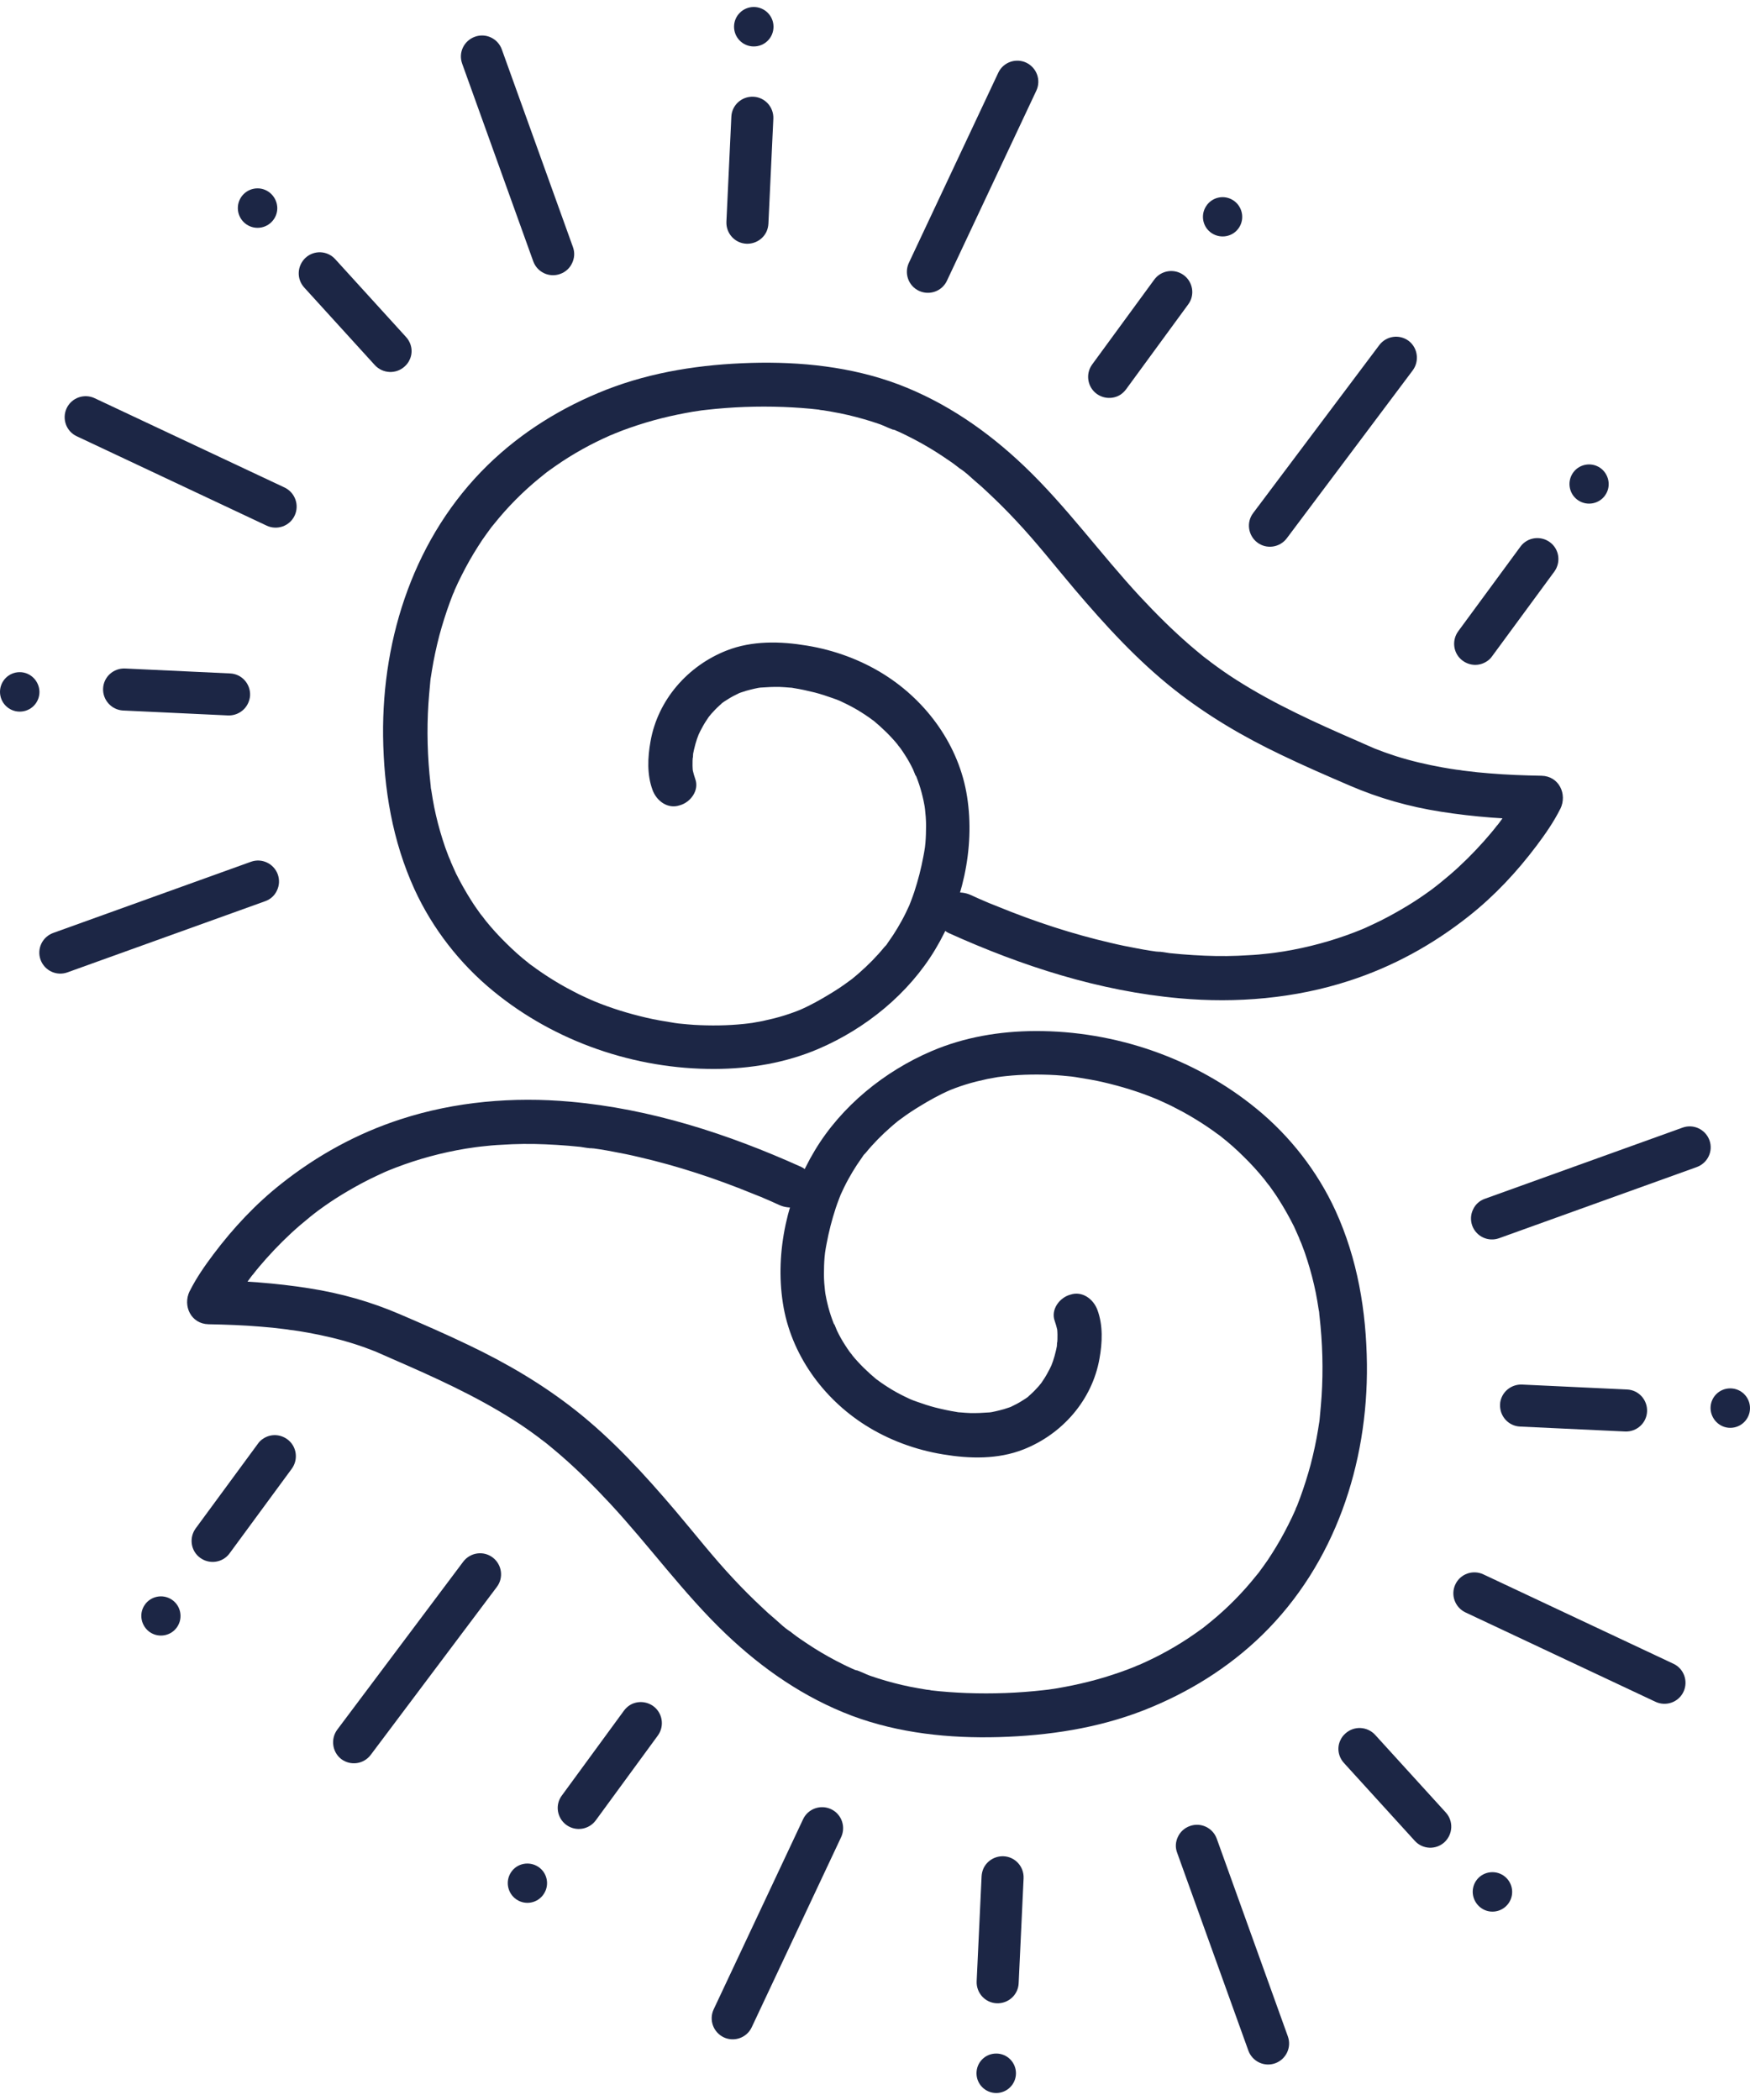
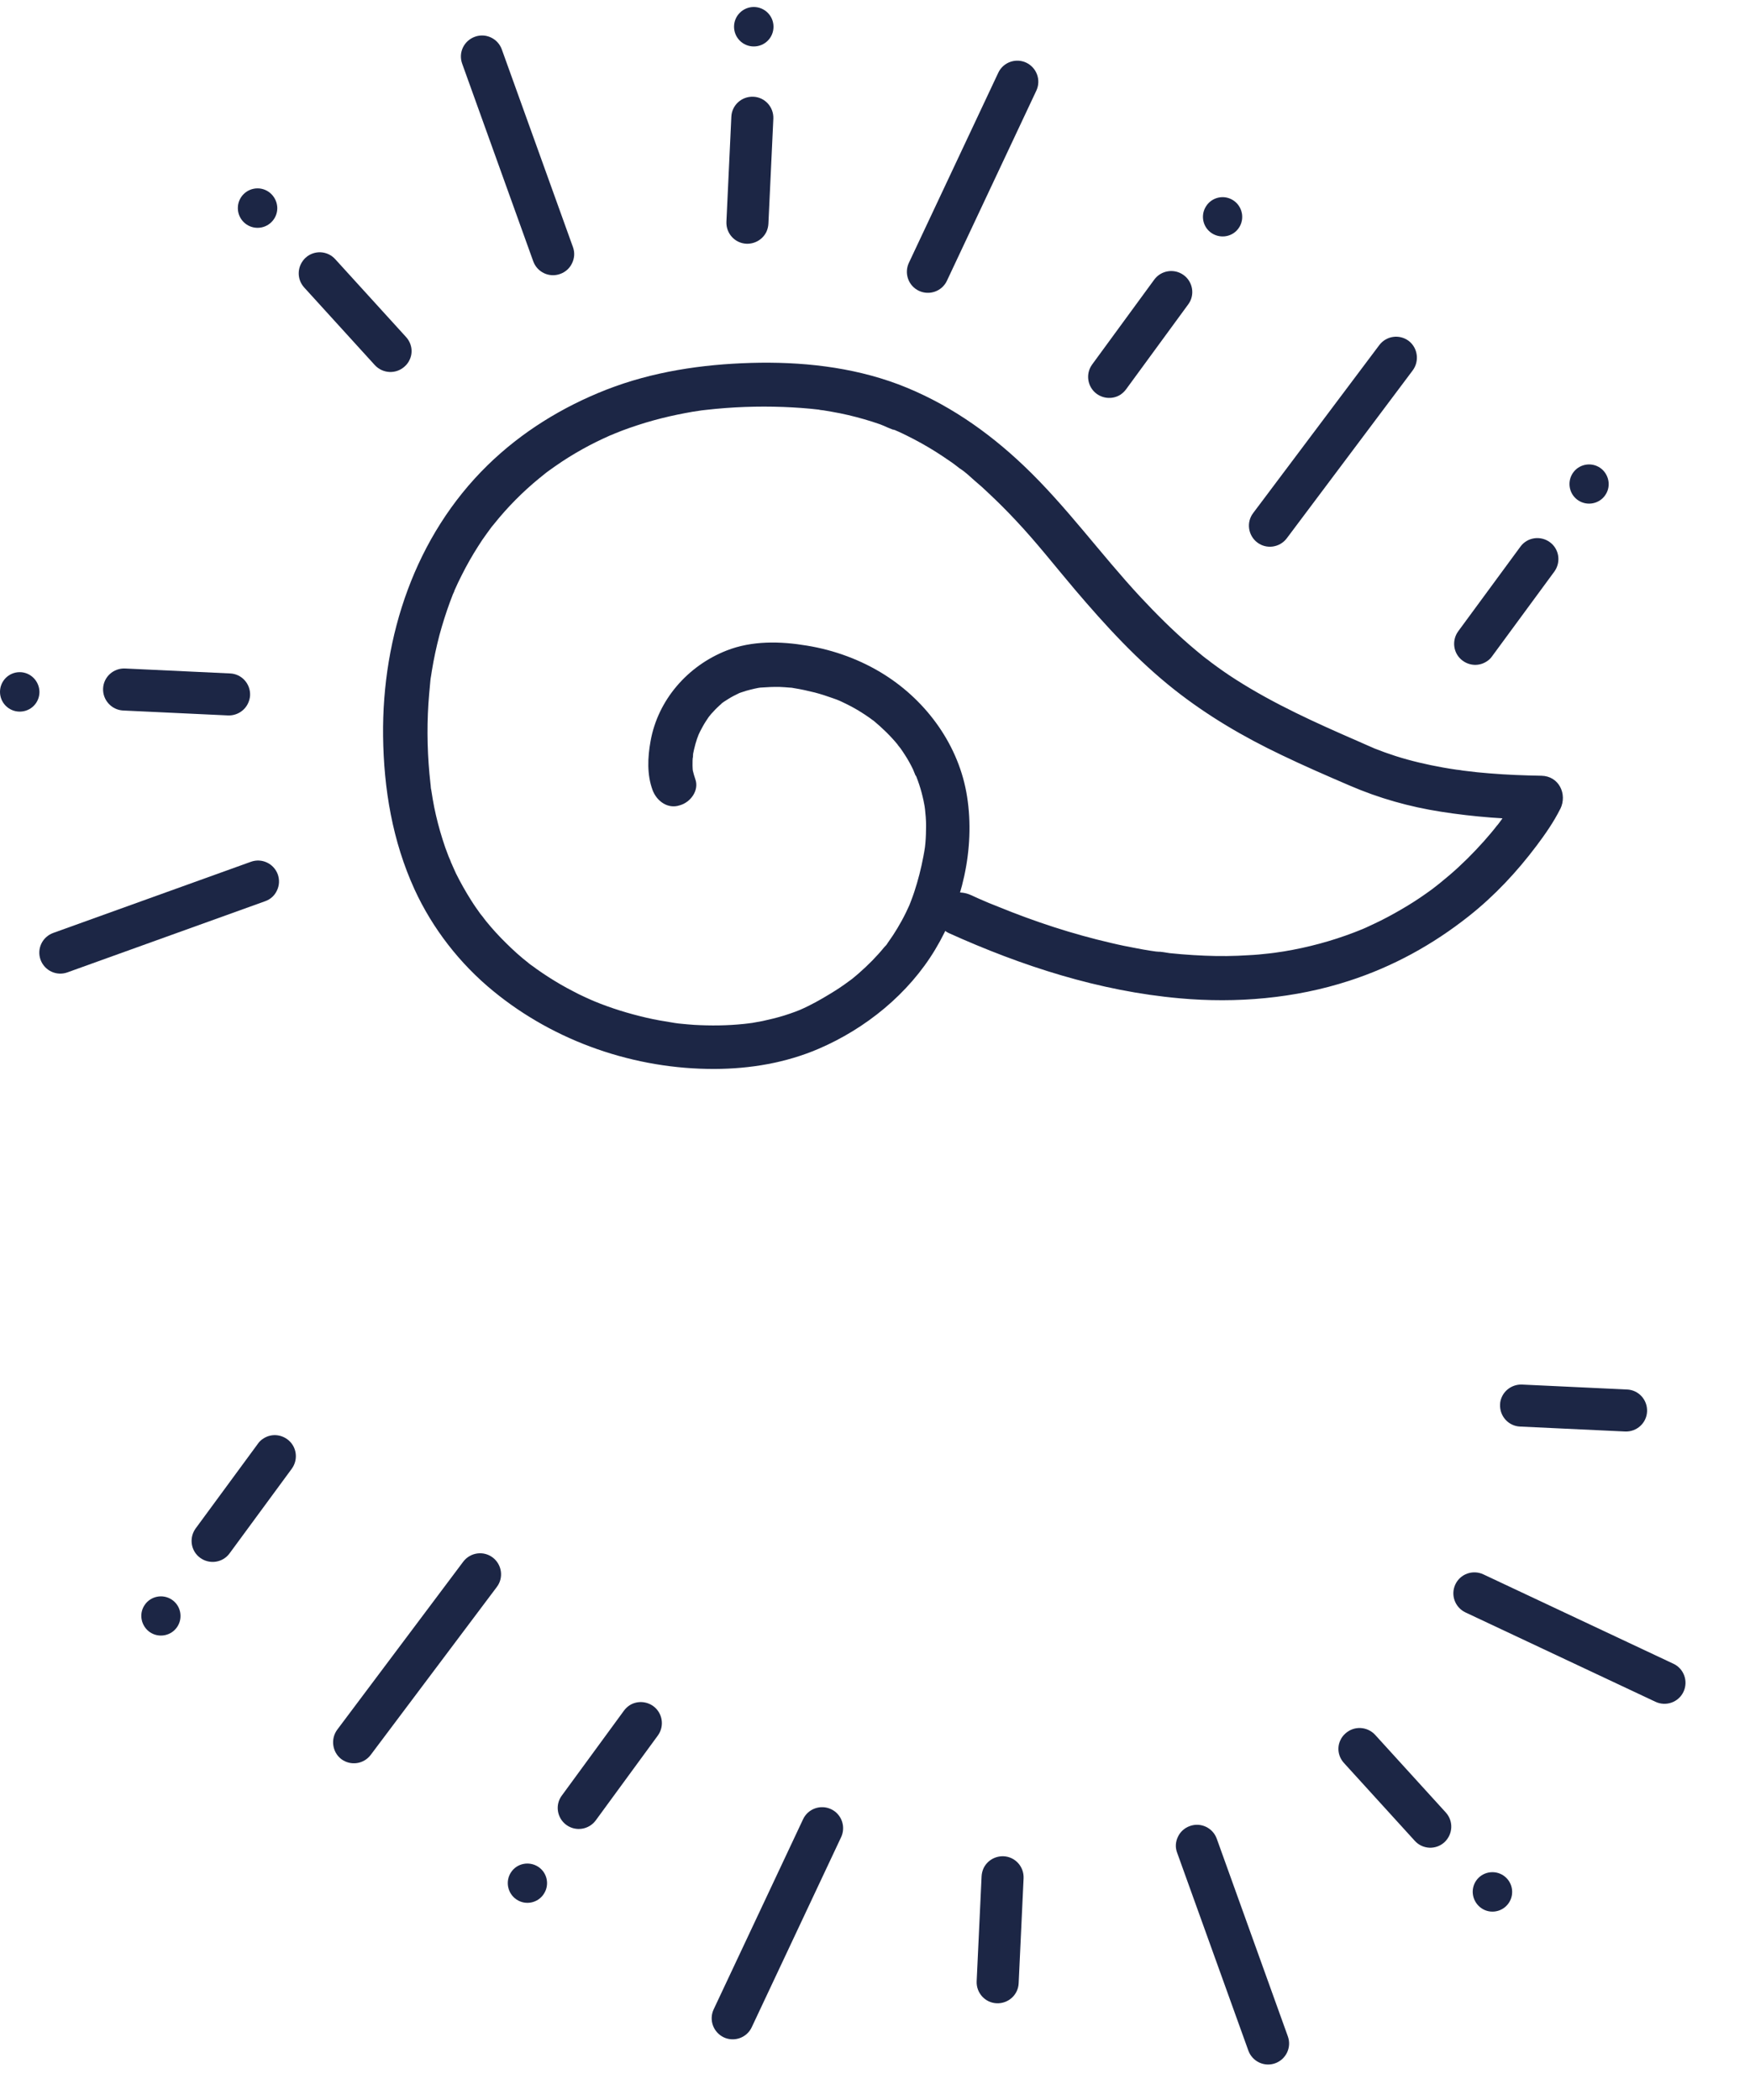
<svg xmlns="http://www.w3.org/2000/svg" version="1.1" id="Capa_1" x="0px" y="0px" viewBox="0 0 110 132" style="enable-background:new 0 0 110 132;" xml:space="preserve">
  <style type="text/css"> .st0{fill:#1C2645;} </style>
  <g>
    <g>
      <g>
        <g>
-           <path class="st0" d="M66.3,83.04c0.06,0.17,0.11,0.35,0.15,0.52c0.07,0.38-0.03-0.34,0-0.03c0.01,0.12,0.02,0.24,0.02,0.36 c0,0.2,0,0.4-0.02,0.59c0,0.06-0.02,0.11-0.02,0.17c0.01-0.44,0.04-0.27,0.02-0.14c-0.02,0.13-0.05,0.27-0.08,0.4 c-0.05,0.22-0.11,0.43-0.18,0.64c-0.04,0.12-0.09,0.23-0.13,0.35c-0.09,0.24,0.15-0.33,0.04-0.1c-0.04,0.08-0.07,0.15-0.11,0.23 c-0.11,0.21-0.22,0.42-0.35,0.62c-0.07,0.11-0.15,0.22-0.22,0.33c-0.14,0.22,0.22-0.26,0.05-0.07 c-0.06,0.07-0.11,0.14-0.17,0.21c-0.17,0.19-0.34,0.37-0.53,0.54c-0.05,0.05-0.11,0.09-0.16,0.14c-0.23,0.2,0.06-0.05,0.06-0.04 c0.01,0.02-0.38,0.26-0.41,0.28c-0.23,0.15-0.47,0.27-0.72,0.39c-0.26,0.12,0.32-0.12,0.05-0.02c-0.07,0.03-0.15,0.06-0.22,0.08 c-0.18,0.06-0.36,0.12-0.54,0.16c-0.16,0.04-0.33,0.08-0.49,0.11c-0.07,0.01-0.14,0.02-0.21,0.03c-0.2,0.04,0.37-0.03,0.06-0.01 c-0.4,0.03-0.81,0.05-1.21,0.04c-0.2-0.01-0.4-0.02-0.6-0.04c-0.07-0.01-0.42-0.02-0.05,0c-0.07,0-0.15-0.02-0.21-0.03 c-0.45-0.07-0.9-0.17-1.34-0.28c-0.38-0.1-0.75-0.22-1.11-0.35c-0.09-0.03-0.64-0.23-0.27-0.1c-0.21-0.07-0.42-0.19-0.62-0.28 c-0.34-0.17-0.67-0.35-0.99-0.56c-0.13-0.08-0.26-0.17-0.39-0.26c-0.08-0.05-0.15-0.11-0.22-0.16c-0.05-0.04-0.1-0.07-0.15-0.11 c0.16,0.12,0.18,0.14,0.06,0.05c-0.55-0.46-1.06-0.95-1.52-1.51c-0.2-0.24,0.02-0.04,0,0c0.01-0.01-0.14-0.19-0.16-0.21 c-0.1-0.14-0.2-0.29-0.29-0.43c-0.19-0.29-0.36-0.6-0.51-0.91c-0.07-0.15-0.12-0.34-0.22-0.47c0.19,0.26,0.06,0.14,0.01,0.01 c-0.03-0.08-0.06-0.16-0.09-0.24c-0.12-0.33-0.22-0.66-0.3-1c-0.04-0.17-0.08-0.34-0.11-0.52c-0.02-0.09-0.03-0.17-0.04-0.26 c-0.05-0.31,0.03,0.33,0,0.02c-0.04-0.36-0.07-0.71-0.07-1.07c0-0.36,0.01-0.73,0.04-1.09c0.01-0.09,0.02-0.18,0.03-0.28 c0.03-0.33-0.05,0.32,0,0c0.03-0.19,0.06-0.39,0.1-0.58c0.14-0.75,0.33-1.49,0.57-2.22c0.06-0.18,0.12-0.35,0.19-0.53 c0.03-0.09,0.07-0.17,0.1-0.26c0.12-0.3-0.13,0.28,0-0.01c0.16-0.35,0.32-0.69,0.51-1.03c0.17-0.31,0.35-0.61,0.54-0.9 c0.1-0.15,0.21-0.3,0.31-0.45c0.05-0.07,0.1-0.17,0.17-0.22c-0.28,0.25,0.01,0,0.07-0.08c0.48-0.59,1.02-1.13,1.59-1.63 c0.12-0.11,0.25-0.21,0.38-0.32c0.05-0.04,0.31-0.27,0.04-0.03c0.08-0.07,0.16-0.12,0.24-0.18c0.36-0.27,0.74-0.52,1.12-0.75 c0.62-0.38,1.26-0.74,1.93-1.03c0.36-0.16-0.24,0.09,0,0c0.09-0.04,0.19-0.07,0.28-0.11c0.23-0.09,0.46-0.16,0.7-0.24 c0.45-0.14,0.91-0.25,1.37-0.35c0.22-0.04,0.44-0.08,0.66-0.12c0.13-0.02,0.59-0.05,0.06-0.01c0.15-0.01,0.29-0.04,0.44-0.05 c1.04-0.11,2.1-0.12,3.14-0.06c0.27,0.02,0.54,0.04,0.81,0.07c0.11,0.01,0.23,0.02,0.34,0.04c0.07,0.01,0.14,0.02,0.21,0.03 c0.24,0.03-0.39-0.06-0.02,0c0.56,0.09,1.11,0.18,1.66,0.31c1.12,0.26,2.23,0.6,3.29,1.04c0.09,0.04,0.34,0.15-0.06-0.03 c0.07,0.03,0.13,0.06,0.2,0.09c0.13,0.06,0.27,0.12,0.4,0.18c0.27,0.12,0.53,0.25,0.79,0.39c0.53,0.27,1.04,0.57,1.54,0.89 c0.25,0.16,0.5,0.33,0.74,0.5c0.12,0.09,0.24,0.18,0.36,0.26c0.06,0.04,0.12,0.09,0.18,0.14c-0.33-0.24-0.12-0.09-0.04-0.03 c0.5,0.39,0.97,0.81,1.42,1.26c0.44,0.43,0.86,0.89,1.25,1.37c0.08,0.1,0.16,0.21,0.24,0.3c-0.3-0.34,0.05,0.07,0.12,0.16 c0.2,0.28,0.4,0.56,0.58,0.85c0.35,0.55,0.67,1.12,0.96,1.7c0.13,0.27,0.24,0.56,0.38,0.84c-0.2-0.39,0.04,0.11,0.08,0.22 c0.07,0.19,0.14,0.38,0.21,0.56c0.23,0.67,0.43,1.35,0.59,2.05c0.08,0.33,0.14,0.66,0.2,1c0.03,0.19,0.06,0.37,0.09,0.56 c0.02,0.11,0.12,0.35,0,0.01c0.04,0.11,0.03,0.27,0.05,0.38c0.19,1.68,0.24,3.37,0.13,5.06c-0.03,0.4-0.06,0.79-0.1,1.19 c-0.02,0.16-0.02,0.33-0.06,0.49c0.09-0.38,0.01-0.07,0,0.02c-0.02,0.13-0.04,0.25-0.06,0.38c-0.12,0.74-0.28,1.48-0.47,2.21 c-0.19,0.7-0.41,1.4-0.66,2.08c-0.06,0.17-0.13,0.33-0.19,0.5c-0.03,0.07-0.09,0.17-0.1,0.25c0.02-0.06,0.05-0.11,0.07-0.17 c-0.02,0.05-0.05,0.11-0.07,0.16c-0.14,0.32-0.29,0.64-0.45,0.95c-0.31,0.62-0.65,1.22-1.02,1.8c-0.18,0.29-0.37,0.57-0.57,0.84 c-0.1,0.14-0.2,0.27-0.3,0.41c-0.02,0.03-0.19,0.25-0.05,0.06c0.14-0.2-0.07,0.09-0.1,0.12c-0.84,1.05-1.8,2.02-2.84,2.87 c-0.12,0.1-0.24,0.19-0.36,0.29c-0.24,0.19,0.26-0.19,0.02-0.01c-0.07,0.05-0.13,0.1-0.2,0.15c-0.29,0.21-0.59,0.42-0.89,0.62 c-0.56,0.37-1.14,0.71-1.73,1.02c-0.27,0.14-0.55,0.28-0.83,0.41c-0.15,0.07-0.31,0.14-0.46,0.21c-0.08,0.03-0.16,0.06-0.23,0.1 c0.35-0.21,0.04-0.02-0.06,0.02c-0.63,0.26-1.28,0.48-1.93,0.68c-0.67,0.2-1.34,0.37-2.02,0.51c-0.32,0.07-0.63,0.12-0.95,0.18 c-0.17,0.03-0.35,0.05-0.53,0.08c-0.32,0.05,0.33-0.04,0.01,0c-0.12,0.01-0.24,0.03-0.35,0.04c-1.59,0.18-3.21,0.24-4.82,0.18 c-0.76-0.03-1.51-0.08-2.26-0.17c-0.03,0-0.06-0.01-0.09-0.01c-0.15-0.02-0.12-0.02,0.1,0.01c-0.06-0.03-0.2-0.03-0.27-0.04 c-0.18-0.03-0.36-0.06-0.53-0.09c-0.35-0.06-0.7-0.13-1.04-0.21c-0.68-0.16-1.34-0.35-2-0.58c-0.31-0.11-0.65-0.31-0.96-0.37 c0.33,0.06,0.13,0.06,0.01,0c-0.05-0.02-0.1-0.05-0.16-0.07c-0.18-0.08-0.37-0.17-0.55-0.26c-0.63-0.31-1.24-0.65-1.83-1.02 c-0.3-0.19-0.6-0.39-0.89-0.59c-0.15-0.1-0.3-0.21-0.44-0.32c-0.06-0.05-0.12-0.09-0.18-0.14c-0.08-0.06-0.37-0.22-0.05-0.04 c-0.31-0.18-0.6-0.48-0.88-0.72c-0.3-0.25-0.59-0.51-0.87-0.78c-0.6-0.56-1.18-1.14-1.74-1.74c-1.3-1.38-2.46-2.87-3.69-4.32 c-1.92-2.26-3.94-4.47-6.27-6.31c-2.08-1.64-4.33-2.96-6.72-4.1c-1.41-0.68-2.84-1.3-4.28-1.92c-1.85-0.8-3.76-1.34-5.75-1.65 c-2.09-0.33-4.2-0.48-6.31-0.51c0.4,0.69,0.79,1.39,1.19,2.08c0.31-0.64,0.72-1.24,1.13-1.82c0.1-0.14,0.2-0.29,0.31-0.43 c0.06-0.08,0.11-0.15,0.17-0.22c0.16-0.21-0.17,0.22-0.11,0.14c0.03-0.04,0.06-0.08,0.1-0.12c0.26-0.34,0.54-0.66,0.82-0.98 c0.67-0.75,1.39-1.47,2.15-2.12c0.21-0.18,0.43-0.36,0.65-0.54c0.05-0.04,0.11-0.08,0.16-0.13c0.03-0.02,0.05-0.04,0.08-0.06 c0.17-0.14-0.27,0.2-0.14,0.11c0.12-0.09,0.23-0.18,0.35-0.27c0.49-0.36,1-0.71,1.53-1.03c0.56-0.34,1.13-0.66,1.71-0.95 c0.31-0.15,0.62-0.3,0.93-0.44c0.08-0.03,0.15-0.07,0.23-0.1c0.19-0.08-0.16,0.07-0.16,0.07c0.05-0.02,0.1-0.04,0.14-0.06 c0.16-0.07,0.33-0.13,0.5-0.2c1.43-0.55,2.92-0.95,4.43-1.2c0.2-0.03,0.41-0.06,0.61-0.09c0.33-0.05-0.33,0.04,0,0 c0.11-0.01,0.22-0.03,0.33-0.04c0.43-0.05,0.86-0.09,1.29-0.11c0.91-0.06,1.83-0.07,2.75-0.03c0.49,0.02,0.97,0.05,1.46,0.09 c0.25,0.02,0.5,0.05,0.75,0.07c0.24,0.03,0.52,0.1,0.76,0.09c-0.37,0.02-0.04-0.01,0.09,0.01c0.14,0.02,0.28,0.04,0.41,0.06 c0.26,0.04,0.53,0.09,0.79,0.14c0.55,0.1,1.09,0.21,1.63,0.34c2.43,0.56,4.8,1.34,7.1,2.28c0.15,0.06,0.3,0.12,0.45,0.18 c0.25,0.1,0.06,0.02,0.01,0c0.09,0.04,0.19,0.08,0.28,0.12c0.33,0.14,0.65,0.28,0.97,0.43c0.66,0.3,1.52,0.21,1.89-0.5 c0.32-0.6,0.21-1.57-0.5-1.89c-4.61-2.08-9.46-3.65-14.52-4.1c-3.56-0.32-7.23-0.01-10.64,1.1c-2.75,0.89-5.26,2.27-7.52,4.06 c-1.62,1.28-3.03,2.79-4.27,4.44c-0.54,0.72-1.07,1.48-1.47,2.28c-0.01,0.01-0.01,0.02-0.02,0.03 c-0.45,0.93,0.09,2.06,1.19,2.08c1.09,0.02,2.18,0.06,3.26,0.15c0.52,0.04,1.03,0.09,1.55,0.16c0.03,0,0.46,0.06,0.14,0.02 c0.13,0.02,0.25,0.04,0.38,0.05c0.29,0.04,0.58,0.09,0.87,0.14c1,0.18,2,0.41,2.97,0.72c0.44,0.14,0.88,0.3,1.31,0.47 c0.35,0.14-0.25-0.11,0.09,0.04c0.1,0.04,0.2,0.09,0.3,0.13c0.23,0.1,0.45,0.2,0.68,0.3c2.62,1.14,5.24,2.32,7.65,3.86 c0.54,0.34,1.06,0.71,1.57,1.09c0.09,0.07,0.51,0.41,0.15,0.11c0.12,0.1,0.25,0.19,0.37,0.29c0.27,0.22,0.53,0.44,0.8,0.67 c1.1,0.95,2.12,1.97,3.11,3.03c2.51,2.7,4.66,5.71,7.33,8.25c2.3,2.19,4.92,4,7.91,5.13c2.94,1.1,6.13,1.43,9.25,1.34 c3.09-0.09,6.18-0.55,9.08-1.68c2.78-1.09,5.33-2.66,7.47-4.75c4.55-4.45,6.64-10.74,6.57-17.02c-0.04-3.33-0.59-6.61-1.98-9.65 c-1.13-2.46-2.85-4.67-4.94-6.38c-3.88-3.19-8.91-4.92-13.93-4.9c-2.23,0.01-4.45,0.38-6.51,1.26 c-2.97,1.27-5.67,3.46-7.34,6.24c-1.7,2.82-2.52,6.35-2.01,9.61c0.49,3.18,2.5,5.97,5.19,7.67c1.47,0.93,3.16,1.55,4.88,1.83 c1.67,0.28,3.45,0.32,5.05-0.31c2.44-0.96,4.32-3.1,4.78-5.71c0.18-1,0.23-2.09-0.13-3.06c-0.25-0.68-0.95-1.21-1.7-0.96 C66.6,81.56,66.03,82.32,66.3,83.04L66.3,83.04z" />
-         </g>
+           </g>
        <g>
          <g>
            <path class="st0" d="M91.48,99.59c0.31-0.66,1.1-0.94,1.76-0.63l11.95,5.62c0.66,0.31,0.94,1.1,0.63,1.76 c-0.31,0.66-1.1,0.94-1.76,0.63l-11.95-5.62C91.45,101.03,91.17,100.25,91.48,99.59z" />
          </g>
        </g>
        <g>
          <g>
-             <path class="st0" d="M92.59,76.03c0.14-0.31,0.4-0.56,0.75-0.68l12.42-4.47c0.69-0.25,1.44,0.11,1.69,0.79 c0.25,0.69-0.11,1.44-0.8,1.69l-12.42,4.47c-0.69,0.25-1.44-0.11-1.69-0.79C92.42,76.7,92.44,76.34,92.59,76.03z" />
-           </g>
+             </g>
        </g>
        <g>
          <g>
            <path class="st0" d="M44.86,126.3L44.86,126.3l5.62-11.95c0.31-0.66,1.1-0.94,1.76-0.63c0.66,0.31,0.94,1.1,0.63,1.76l0,0 l-5.62,11.95c-0.31,0.66-1.1,0.94-1.76,0.63C44.83,127.74,44.55,126.96,44.86,126.3z" />
          </g>
        </g>
        <g>
          <g>
            <path class="st0" d="M21.2,108.72L21.2,108.72l7.92-10.56c0.44-0.58,1.27-0.7,1.85-0.26c0.58,0.44,0.7,1.27,0.26,1.85l0,0 l-7.93,10.56c-0.44,0.58-1.26,0.7-1.85,0.26C20.88,110.13,20.77,109.3,21.2,108.72z" />
          </g>
        </g>
        <g>
          <g>
            <path class="st0" d="M74.04,115.46c0.14-0.31,0.41-0.56,0.75-0.68c0.69-0.25,1.44,0.11,1.69,0.79L80.95,128 c0.25,0.69-0.11,1.44-0.79,1.69c-0.69,0.25-1.44-0.11-1.69-0.79l-4.47-12.42C73.86,116.13,73.89,115.77,74.04,115.46z" />
          </g>
        </g>
        <g>
          <g>
            <path class="st0" d="M94.41,87.79c0.22-0.47,0.71-0.78,1.26-0.76l6.6,0.31c0.73,0.03,1.29,0.65,1.26,1.38 c-0.03,0.73-0.65,1.29-1.38,1.26l-6.6-0.31c-0.73-0.03-1.29-0.65-1.26-1.38C94.29,88.11,94.34,87.94,94.41,87.79z" />
          </g>
        </g>
        <g>
          <g>
            <path class="st0" d="M61.82,117.44c0.22-0.47,0.71-0.78,1.26-0.76c0.73,0.03,1.29,0.65,1.26,1.38l-0.31,6.6 c-0.03,0.73-0.65,1.29-1.38,1.26c-0.73-0.03-1.29-0.65-1.26-1.38l0.31-6.6C61.71,117.76,61.75,117.6,61.82,117.44z" />
          </g>
        </g>
        <g>
          <g>
            <path class="st0" d="M84.26,109.37c0.07-0.15,0.17-0.29,0.31-0.41c0.54-0.49,1.37-0.45,1.87,0.09l4.44,4.88 c0.49,0.54,0.45,1.37-0.09,1.87c-0.54,0.49-1.37,0.45-1.86-0.09l-4.44-4.88C84.1,110.41,84.03,109.83,84.26,109.37z" />
          </g>
        </g>
-         <path class="st0" d="M62.62,131.56c0.68,0,1.24-0.55,1.24-1.24c0-0.68-0.55-1.24-1.24-1.24s-1.24,0.55-1.24,1.24 C61.38,131.01,61.94,131.56,62.62,131.56z" />
        <g>
          <g>
            <g>
              <path class="st0" d="M39.59,107.18c0.44-0.27,1.02-0.26,1.47,0.06c0.59,0.43,0.72,1.26,0.29,1.85l-3.9,5.33 c-0.43,0.59-1.26,0.72-1.85,0.29c-0.59-0.43-0.72-1.26-0.29-1.84l3.9-5.33C39.32,107.39,39.45,107.27,39.59,107.18z" />
            </g>
          </g>
          <path class="st0" d="M32.47,119.4c0.57,0.38,1.34,0.22,1.71-0.35c0.38-0.57,0.22-1.34-0.35-1.71s-1.34-0.22-1.71,0.35 C31.75,118.25,31.9,119.02,32.47,119.4z" />
        </g>
        <g>
          <g>
            <g>
              <path class="st0" d="M16.59,90.4c0.44-0.27,1.02-0.26,1.47,0.07c0.59,0.43,0.71,1.26,0.28,1.85l-3.91,5.32 c-0.43,0.59-1.26,0.71-1.85,0.28c-0.59-0.43-0.71-1.26-0.28-1.85l3.91-5.32C16.31,90.6,16.44,90.49,16.59,90.4z" />
            </g>
          </g>
          <path class="st0" d="M9.43,102.6c0.57,0.38,1.34,0.22,1.71-0.34c0.38-0.57,0.22-1.34-0.34-1.71c-0.57-0.38-1.34-0.22-1.71,0.34 C8.71,101.45,8.87,102.22,9.43,102.6z" />
        </g>
        <path class="st0" d="M93.81,120.16c0.68,0,1.24-0.55,1.24-1.24c0-0.68-0.55-1.24-1.24-1.24s-1.24,0.55-1.24,1.24 C92.58,119.6,93.13,120.16,93.81,120.16z" />
-         <path class="st0" d="M108.76,89.75c0.68,0,1.24-0.55,1.24-1.24c0-0.68-0.55-1.24-1.24-1.24s-1.24,0.55-1.24,1.24 C107.53,89.19,108.08,89.75,108.76,89.75z" />
      </g>
    </g>
    <g>
      <g>
        <g>
          <path class="st0" d="M43.7,48.96c-0.06-0.17-0.11-0.35-0.15-0.52c-0.07-0.38,0.03,0.34,0,0.03c-0.01-0.12-0.02-0.24-0.02-0.36 c0-0.2,0-0.4,0.02-0.59c0-0.06,0.02-0.11,0.02-0.17c-0.01,0.44-0.04,0.27-0.02,0.14c0.02-0.13,0.05-0.27,0.08-0.4 c0.05-0.22,0.11-0.43,0.18-0.64c0.04-0.12,0.09-0.23,0.13-0.35c0.09-0.24-0.15,0.33-0.04,0.1c0.04-0.08,0.07-0.15,0.11-0.23 c0.11-0.21,0.22-0.42,0.35-0.62c0.07-0.11,0.15-0.22,0.22-0.33c0.14-0.22-0.22,0.26-0.05,0.07c0.06-0.07,0.11-0.14,0.17-0.21 c0.17-0.19,0.34-0.37,0.53-0.54c0.05-0.05,0.11-0.09,0.16-0.14c0.23-0.2-0.06,0.05-0.06,0.04c-0.01-0.02,0.38-0.26,0.41-0.28 c0.23-0.15,0.47-0.27,0.72-0.39c0.26-0.12-0.32,0.12-0.05,0.02c0.07-0.03,0.15-0.06,0.22-0.08c0.18-0.06,0.36-0.12,0.54-0.16 c0.16-0.04,0.33-0.08,0.49-0.11c0.07-0.01,0.14-0.02,0.21-0.03c0.2-0.04-0.37,0.03-0.06,0.01c0.4-0.03,0.81-0.05,1.21-0.04 c0.2,0.01,0.4,0.02,0.6,0.04c0.07,0.01,0.42,0.02,0.05,0c0.07,0,0.15,0.02,0.21,0.03c0.45,0.07,0.9,0.17,1.34,0.28 c0.38,0.1,0.75,0.22,1.11,0.35c0.09,0.03,0.64,0.23,0.27,0.1c0.21,0.07,0.42,0.19,0.62,0.28c0.34,0.17,0.67,0.35,0.99,0.56 c0.13,0.08,0.26,0.17,0.39,0.26c0.08,0.05,0.15,0.11,0.22,0.16c0.05,0.04,0.1,0.07,0.15,0.11c-0.16-0.12-0.18-0.14-0.06-0.05 c0.55,0.46,1.06,0.95,1.52,1.51c0.2,0.24-0.02,0.04,0,0c-0.01,0.01,0.14,0.19,0.16,0.21c0.1,0.14,0.2,0.29,0.29,0.43 c0.19,0.29,0.36,0.6,0.51,0.91c0.07,0.15,0.12,0.34,0.22,0.47c-0.19-0.26-0.06-0.14-0.01-0.01c0.03,0.08,0.06,0.16,0.09,0.24 c0.12,0.33,0.22,0.66,0.3,1c0.04,0.17,0.08,0.34,0.11,0.52c0.02,0.09,0.03,0.17,0.04,0.26c0.05,0.31-0.03-0.33,0-0.02 c0.04,0.36,0.07,0.71,0.07,1.07c0,0.36-0.01,0.73-0.04,1.09c-0.01,0.09-0.02,0.18-0.03,0.28c-0.03,0.33,0.05-0.32,0,0 c-0.03,0.19-0.06,0.39-0.1,0.58c-0.14,0.75-0.33,1.49-0.57,2.22c-0.06,0.18-0.12,0.35-0.19,0.53c-0.03,0.09-0.07,0.17-0.1,0.26 c-0.12,0.3,0.13-0.28,0,0.01c-0.16,0.35-0.32,0.69-0.51,1.03c-0.17,0.31-0.35,0.61-0.54,0.9c-0.1,0.15-0.21,0.3-0.31,0.45 c-0.05,0.07-0.1,0.17-0.17,0.22c0.28-0.25-0.01,0-0.07,0.08c-0.48,0.59-1.02,1.13-1.59,1.63c-0.12,0.11-0.25,0.21-0.38,0.32 c-0.05,0.04-0.31,0.27-0.04,0.03c-0.08,0.07-0.16,0.12-0.24,0.18c-0.36,0.27-0.74,0.52-1.12,0.75 c-0.62,0.38-1.26,0.74-1.93,1.03c-0.36,0.16,0.24-0.09,0,0c-0.09,0.04-0.19,0.07-0.28,0.11c-0.23,0.09-0.46,0.16-0.7,0.24 c-0.45,0.14-0.91,0.25-1.37,0.35c-0.22,0.04-0.44,0.08-0.66,0.12c-0.13,0.02-0.59,0.05-0.06,0.01 c-0.15,0.01-0.29,0.04-0.44,0.05c-1.04,0.11-2.1,0.12-3.14,0.06c-0.27-0.02-0.54-0.04-0.81-0.07c-0.11-0.01-0.23-0.02-0.34-0.04 c-0.07-0.01-0.14-0.02-0.21-0.03c-0.24-0.03,0.39,0.06,0.02,0c-0.56-0.09-1.11-0.18-1.66-0.31c-1.12-0.26-2.23-0.6-3.29-1.04 c-0.09-0.04-0.34-0.15,0.06,0.03c-0.07-0.03-0.13-0.06-0.2-0.09c-0.13-0.06-0.27-0.12-0.4-0.18c-0.27-0.12-0.53-0.25-0.79-0.39 c-0.53-0.27-1.04-0.57-1.54-0.89c-0.25-0.16-0.5-0.33-0.74-0.5c-0.12-0.09-0.24-0.18-0.36-0.26c-0.06-0.04-0.12-0.09-0.18-0.14 c0.33,0.24,0.12,0.09,0.04,0.03c-0.5-0.39-0.97-0.81-1.42-1.26c-0.44-0.43-0.86-0.89-1.25-1.37c-0.08-0.1-0.16-0.21-0.24-0.3 c0.3,0.34-0.05-0.07-0.12-0.16c-0.2-0.28-0.4-0.56-0.58-0.85c-0.35-0.55-0.67-1.12-0.96-1.7c-0.13-0.27-0.24-0.56-0.38-0.84 c0.2,0.39-0.04-0.11-0.08-0.22c-0.07-0.19-0.14-0.38-0.21-0.56c-0.23-0.67-0.43-1.35-0.59-2.05c-0.08-0.33-0.14-0.66-0.2-1 c-0.03-0.19-0.06-0.37-0.09-0.56c-0.02-0.11-0.12-0.35,0-0.01c-0.04-0.11-0.03-0.27-0.05-0.38c-0.19-1.68-0.24-3.37-0.13-5.06 c0.03-0.4,0.06-0.79,0.1-1.19c0.02-0.16,0.02-0.33,0.06-0.49c-0.09,0.38-0.01,0.07,0-0.02c0.02-0.13,0.04-0.25,0.06-0.38 c0.12-0.74,0.28-1.48,0.47-2.21c0.19-0.7,0.41-1.4,0.66-2.08c0.06-0.17,0.13-0.33,0.19-0.5c0.03-0.07,0.09-0.17,0.1-0.25 c-0.02,0.06-0.05,0.11-0.07,0.17c0.02-0.05,0.05-0.11,0.07-0.16c0.14-0.32,0.29-0.64,0.45-0.95c0.31-0.62,0.65-1.22,1.02-1.8 c0.18-0.29,0.37-0.57,0.57-0.84c0.1-0.14,0.2-0.27,0.3-0.41c0.02-0.03,0.19-0.25,0.05-0.06c-0.14,0.2,0.07-0.09,0.1-0.12 c0.84-1.05,1.8-2.02,2.84-2.87c0.12-0.1,0.24-0.19,0.36-0.29c0.24-0.19-0.26,0.19-0.02,0.01c0.07-0.05,0.13-0.1,0.2-0.15 c0.29-0.21,0.59-0.42,0.89-0.62c0.56-0.37,1.14-0.71,1.73-1.02c0.27-0.14,0.55-0.28,0.83-0.41c0.15-0.07,0.31-0.14,0.46-0.21 c0.08-0.03,0.16-0.06,0.23-0.1c-0.35,0.21-0.04,0.02,0.06-0.02c0.63-0.26,1.28-0.48,1.93-0.68c0.67-0.2,1.34-0.37,2.02-0.51 c0.32-0.07,0.63-0.12,0.95-0.18c0.17-0.03,0.35-0.05,0.53-0.08c0.32-0.05-0.33,0.04-0.01,0c0.12-0.01,0.24-0.03,0.35-0.04 c1.59-0.18,3.21-0.24,4.82-0.18c0.76,0.03,1.51,0.08,2.26,0.17c0.03,0,0.06,0.01,0.09,0.01c0.15,0.02,0.12,0.02-0.1-0.01 c0.06,0.03,0.2,0.03,0.27,0.04c0.18,0.03,0.36,0.06,0.53,0.09c0.35,0.06,0.7,0.13,1.04,0.21c0.68,0.16,1.34,0.35,2,0.58 c0.31,0.11,0.65,0.31,0.96,0.37c-0.33-0.06-0.13-0.06-0.01,0c0.05,0.02,0.1,0.05,0.16,0.07c0.18,0.08,0.37,0.17,0.55,0.26 c0.63,0.31,1.24,0.65,1.83,1.02c0.3,0.19,0.6,0.39,0.89,0.59c0.15,0.1,0.3,0.21,0.44,0.32c0.06,0.05,0.12,0.09,0.18,0.14 c0.08,0.06,0.37,0.22,0.05,0.04c0.31,0.18,0.6,0.48,0.88,0.72c0.3,0.25,0.59,0.51,0.87,0.78c0.6,0.56,1.18,1.14,1.74,1.74 c1.3,1.38,2.46,2.87,3.69,4.32c1.92,2.26,3.94,4.47,6.27,6.31c2.08,1.64,4.33,2.96,6.72,4.1c1.41,0.68,2.84,1.3,4.28,1.92 c1.85,0.8,3.76,1.34,5.75,1.65c2.09,0.33,4.2,0.48,6.31,0.51c-0.4-0.69-0.79-1.39-1.19-2.08c-0.31,0.64-0.72,1.24-1.13,1.82 c-0.1,0.14-0.2,0.29-0.31,0.43c-0.06,0.08-0.11,0.15-0.17,0.22c-0.16,0.21,0.17-0.22,0.11-0.14c-0.03,0.04-0.06,0.08-0.1,0.12 c-0.26,0.34-0.54,0.66-0.82,0.98c-0.67,0.75-1.39,1.47-2.15,2.12c-0.21,0.18-0.43,0.36-0.65,0.54 c-0.05,0.04-0.11,0.08-0.16,0.13c-0.03,0.02-0.05,0.04-0.08,0.06c-0.17,0.14,0.27-0.2,0.14-0.11c-0.12,0.09-0.23,0.18-0.35,0.27 c-0.49,0.36-1,0.71-1.53,1.03c-0.56,0.34-1.13,0.66-1.71,0.95c-0.31,0.15-0.62,0.3-0.93,0.44c-0.08,0.03-0.15,0.07-0.23,0.1 c-0.19,0.08,0.16-0.07,0.16-0.07c-0.05,0.02-0.1,0.04-0.14,0.06c-0.16,0.07-0.33,0.13-0.5,0.2c-1.43,0.55-2.92,0.95-4.43,1.2 c-0.2,0.03-0.41,0.06-0.61,0.09c-0.33,0.05,0.33-0.04,0,0c-0.11,0.01-0.22,0.03-0.33,0.04c-0.43,0.05-0.86,0.09-1.29,0.11 c-0.91,0.06-1.83,0.07-2.75,0.03c-0.49-0.02-0.97-0.05-1.46-0.09c-0.25-0.02-0.5-0.05-0.75-0.07c-0.24-0.03-0.52-0.1-0.76-0.09 c0.37-0.02,0.04,0.01-0.09-0.01c-0.14-0.02-0.28-0.04-0.41-0.06c-0.26-0.04-0.53-0.09-0.79-0.14c-0.55-0.1-1.09-0.21-1.63-0.34 c-2.43-0.56-4.8-1.34-7.1-2.28c-0.15-0.06-0.3-0.12-0.45-0.18c-0.25-0.1-0.06-0.02-0.01,0c-0.09-0.04-0.19-0.08-0.28-0.12 c-0.33-0.14-0.65-0.28-0.97-0.43c-0.66-0.3-1.52-0.21-1.89,0.5c-0.32,0.6-0.21,1.57,0.5,1.89c4.61,2.08,9.46,3.65,14.52,4.1 c3.56,0.32,7.23,0.01,10.64-1.1c2.75-0.89,5.26-2.27,7.52-4.06c1.62-1.28,3.03-2.79,4.27-4.44c0.54-0.72,1.07-1.48,1.47-2.28 c0.01-0.01,0.01-0.02,0.02-0.03c0.45-0.93-0.09-2.06-1.19-2.08c-1.09-0.02-2.18-0.06-3.26-0.15c-0.52-0.04-1.03-0.09-1.55-0.16 c-0.03,0-0.46-0.06-0.14-0.02c-0.13-0.02-0.25-0.04-0.38-0.05c-0.29-0.04-0.58-0.09-0.87-0.14c-1-0.18-2-0.41-2.97-0.72 c-0.44-0.14-0.88-0.3-1.31-0.47c-0.35-0.14,0.25,0.11-0.09-0.04c-0.1-0.04-0.2-0.09-0.3-0.13c-0.23-0.1-0.45-0.2-0.68-0.3 c-2.62-1.14-5.24-2.32-7.65-3.86c-0.54-0.34-1.06-0.71-1.57-1.09c-0.09-0.07-0.51-0.41-0.15-0.11c-0.12-0.1-0.25-0.19-0.37-0.29 c-0.27-0.22-0.53-0.44-0.8-0.67c-1.1-0.95-2.12-1.97-3.11-3.03c-2.51-2.7-4.66-5.71-7.33-8.25c-2.3-2.19-4.92-4-7.91-5.13 c-2.94-1.1-6.13-1.43-9.25-1.34c-3.09,0.09-6.18,0.55-9.08,1.68c-2.78,1.09-5.33,2.66-7.47,4.75 c-4.55,4.45-6.64,10.74-6.57,17.02c0.04,3.33,0.59,6.61,1.98,9.65c1.13,2.46,2.85,4.67,4.94,6.38c3.88,3.19,8.91,4.92,13.93,4.9 c2.23-0.01,4.45-0.38,6.51-1.26c2.97-1.27,5.67-3.46,7.34-6.24c1.7-2.82,2.52-6.35,2.01-9.61c-0.49-3.18-2.5-5.97-5.19-7.67 c-1.47-0.93-3.16-1.55-4.88-1.83c-1.67-0.28-3.45-0.32-5.05,0.31c-2.44,0.96-4.32,3.1-4.78,5.71c-0.18,1-0.23,2.09,0.13,3.06 c0.25,0.68,0.95,1.21,1.7,0.96C43.4,50.44,43.97,49.68,43.7,48.96L43.7,48.96z" />
        </g>
        <g>
          <g>
-             <path class="st0" d="M18.52,32.41c-0.31,0.66-1.1,0.94-1.76,0.63L4.82,27.42c-0.66-0.31-0.94-1.1-0.63-1.76 c0.31-0.66,1.1-0.94,1.76-0.63l11.95,5.62C18.55,30.97,18.83,31.75,18.52,32.41z" />
-           </g>
+             </g>
        </g>
        <g>
          <g>
            <path class="st0" d="M17.41,55.97c-0.14,0.31-0.4,0.56-0.75,0.68L4.24,61.12c-0.69,0.25-1.44-0.11-1.69-0.79 c-0.25-0.69,0.11-1.44,0.8-1.69l12.42-4.47c0.69-0.25,1.44,0.11,1.69,0.79C17.58,55.3,17.56,55.66,17.41,55.97z" />
          </g>
        </g>
        <g>
          <g>
            <path class="st0" d="M65.14,5.7L65.14,5.7l-5.62,11.95c-0.31,0.66-1.1,0.94-1.76,0.63c-0.66-0.31-0.94-1.1-0.63-1.76l0,0 l5.62-11.95c0.31-0.66,1.1-0.94,1.76-0.63C65.17,4.26,65.45,5.04,65.14,5.7z" />
          </g>
        </g>
        <g>
          <g>
            <path class="st0" d="M88.8,23.28L88.8,23.28l-7.92,10.56c-0.44,0.58-1.27,0.7-1.85,0.26c-0.58-0.44-0.7-1.27-0.26-1.85l0,0 l7.93-10.56c0.44-0.58,1.26-0.7,1.85-0.26C89.12,21.87,89.23,22.7,88.8,23.28z" />
          </g>
        </g>
        <g>
          <g>
            <path class="st0" d="M35.96,16.54c-0.14,0.31-0.41,0.56-0.75,0.68c-0.69,0.25-1.44-0.11-1.69-0.79L29.05,4 c-0.25-0.69,0.11-1.44,0.8-1.69c0.69-0.25,1.44,0.11,1.69,0.79l4.47,12.42C36.14,15.87,36.11,16.23,35.96,16.54z" />
          </g>
        </g>
        <g>
          <g>
            <path class="st0" d="M15.59,44.21c-0.22,0.47-0.71,0.78-1.26,0.76l-6.6-0.31C7.01,44.62,6.45,44,6.48,43.28 c0.03-0.73,0.65-1.29,1.38-1.26l6.6,0.31c0.73,0.03,1.29,0.65,1.26,1.38C15.71,43.89,15.66,44.06,15.59,44.21z" />
          </g>
        </g>
        <g>
          <g>
            <path class="st0" d="M48.18,14.56c-0.22,0.47-0.71,0.78-1.26,0.76c-0.73-0.03-1.29-0.65-1.26-1.38l0.31-6.6 c0.03-0.73,0.65-1.29,1.38-1.26c0.73,0.03,1.29,0.65,1.26,1.38l-0.31,6.6C48.29,14.24,48.25,14.4,48.18,14.56z" />
          </g>
        </g>
        <g>
          <g>
            <path class="st0" d="M25.74,22.63c-0.07,0.15-0.17,0.29-0.31,0.41c-0.54,0.49-1.37,0.45-1.87-0.09l-4.44-4.88 c-0.49-0.54-0.45-1.37,0.09-1.87c0.54-0.49,1.37-0.45,1.86,0.09l4.44,4.88C25.9,21.59,25.97,22.17,25.74,22.63z" />
          </g>
        </g>
        <path class="st0" d="M47.38,0.44c-0.68,0-1.24,0.55-1.24,1.24c0,0.68,0.55,1.24,1.24,1.24s1.24-0.55,1.24-1.24 C48.62,0.99,48.06,0.44,47.38,0.44z" />
        <g>
          <g>
            <g>
              <path class="st0" d="M70.41,24.82c-0.44,0.27-1.02,0.26-1.47-0.06c-0.59-0.43-0.72-1.26-0.29-1.85l3.9-5.33 c0.43-0.59,1.26-0.72,1.85-0.29c0.59,0.43,0.72,1.26,0.29,1.84l-3.9,5.33C70.68,24.61,70.55,24.73,70.41,24.82z" />
            </g>
          </g>
          <path class="st0" d="M77.53,12.6c-0.57-0.38-1.34-0.22-1.71,0.35c-0.38,0.57-0.22,1.34,0.35,1.71s1.34,0.22,1.71-0.35 C78.25,13.75,78.1,12.98,77.53,12.6z" />
        </g>
        <g>
          <g>
            <g>
              <path class="st0" d="M93.41,41.6c-0.44,0.27-1.02,0.26-1.47-0.07c-0.59-0.43-0.71-1.26-0.28-1.85l3.91-5.32 c0.43-0.59,1.26-0.71,1.85-0.28c0.59,0.43,0.71,1.26,0.28,1.85l-3.91,5.32C93.69,41.4,93.56,41.51,93.41,41.6z" />
            </g>
          </g>
          <path class="st0" d="M100.57,29.4c-0.57-0.38-1.34-0.22-1.71,0.34c-0.38,0.57-0.22,1.34,0.34,1.71 c0.57,0.38,1.34,0.22,1.71-0.34C101.29,30.55,101.13,29.78,100.57,29.4z" />
        </g>
        <path class="st0" d="M16.19,11.84c-0.68,0-1.24,0.55-1.24,1.24c0,0.68,0.55,1.24,1.24,1.24c0.68,0,1.24-0.55,1.24-1.24 C17.42,12.4,16.87,11.84,16.19,11.84z" />
        <path class="st0" d="M1.24,42.25C0.55,42.25,0,42.81,0,43.49c0,0.68,0.55,1.24,1.24,1.24s1.24-0.55,1.24-1.24 C2.47,42.81,1.92,42.25,1.24,42.25z" />
      </g>
    </g>
  </g>
</svg>